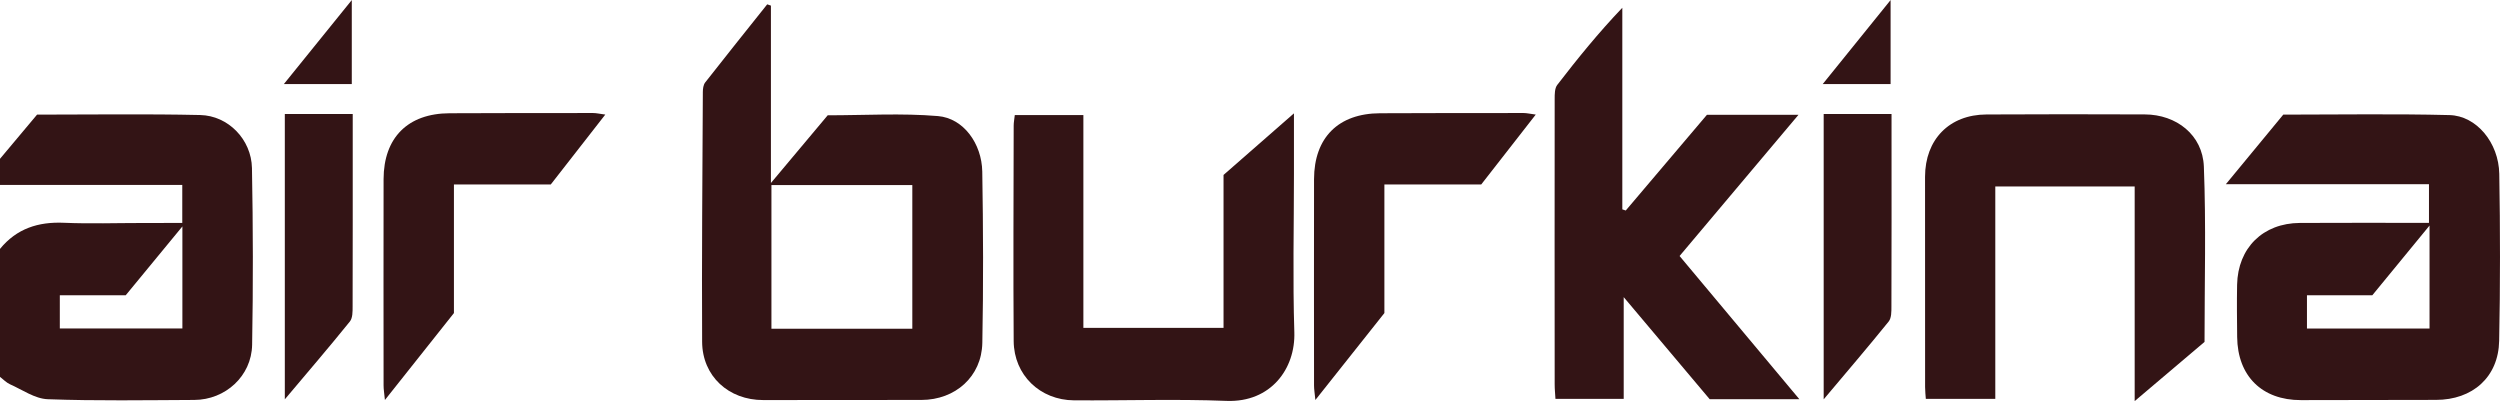
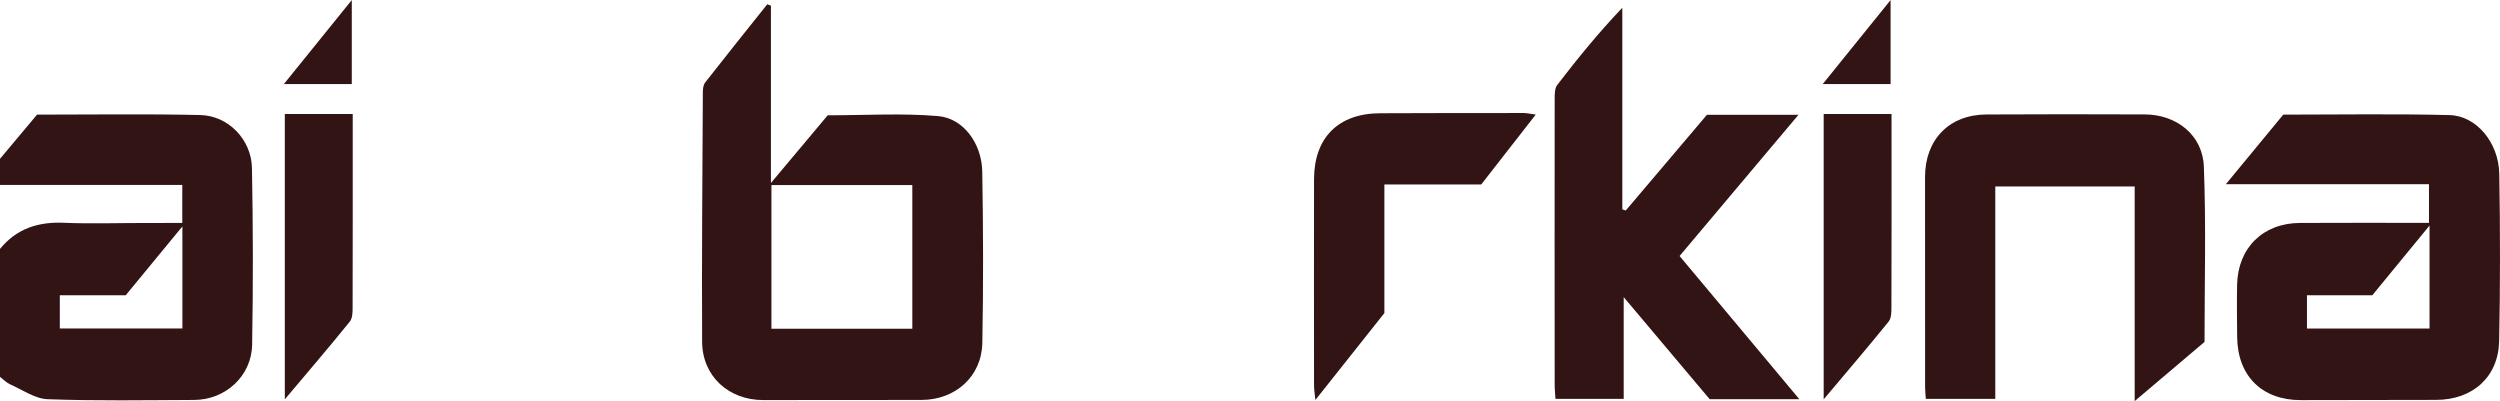
<svg xmlns="http://www.w3.org/2000/svg" width="176pt" height="28.24pt" viewBox="0 0 176 28.24" version="1.1">
  <defs>
    <clipPath id="clip1">
      <path d="M 0 8 L 18 8 L 18 28.238 L 0 28.238 Z M 0 8 " />
    </clipPath>
    <clipPath id="clip2">
      <path d="M 49 0 L 70 0 L 70 28.238 L 49 28.238 Z M 49 0 " />
    </clipPath>
    <clipPath id="clip3">
      <path d="M 156 8 L 176 8 L 176 28.238 L 156 28.238 Z M 156 8 " />
    </clipPath>
    <clipPath id="clip4">
      <path d="M 109 0 L 127 0 L 127 28.238 L 109 28.238 Z M 109 0 " />
    </clipPath>
    <clipPath id="clip5">
-       <path d="M 71 7 L 92 7 L 92 28.238 L 71 28.238 Z M 71 7 " />
-     </clipPath>
+       </clipPath>
    <clipPath id="clip6">
      <path d="M 135 8 L 156 8 L 156 28.238 L 135 28.238 Z M 135 8 " />
    </clipPath>
    <clipPath id="clip7">
-       <path d="M 27 7 L 43 7 L 43 28.238 L 27 28.238 Z M 27 7 " />
+       <path d="M 27 7 L 43 28.238 L 27 28.238 Z M 27 7 " />
    </clipPath>
    <clipPath id="clip8">
      <path d="M 92 7 L 109 7 L 109 28.238 L 92 28.238 Z M 92 7 " />
    </clipPath>
    <clipPath id="clip9">
      <path d="M 20 8 L 25 8 L 25 28.238 L 20 28.238 Z M 20 8 " />
    </clipPath>
    <clipPath id="clip10">
      <path d="M 128 8 L 134 8 L 134 28.238 L 128 28.238 Z M 128 8 " />
    </clipPath>
  </defs>
  <g id="surface1">
    <g clip-path="url(#clip1)" clip-rule="nonzero">
      <path style=" stroke:none;fill-rule:nonzero;fill:rgb(20.05%,7.98%,8.311%);fill-opacity:1;" d="M 4.211 23.125 C 7.164 23.125 10 23.125 12.84 23.125 C 12.84 20.738 12.84 18.449 12.84 15.941 C 11.438 17.641 10.172 19.18 8.848 20.789 C 7.301 20.789 5.758 20.789 4.211 20.789 C 4.211 21.621 4.211 22.324 4.211 23.125 Z M 0 11.18 C 0.871 10.141 1.742 9.105 2.609 8.07 C 6.473 8.07 10.285 8.012 14.094 8.098 C 16.066 8.141 17.699 9.82 17.738 11.832 C 17.816 15.977 17.824 20.129 17.75 24.273 C 17.711 26.477 15.863 28.148 13.676 28.156 C 10.238 28.172 6.797 28.23 3.363 28.105 C 2.461 28.074 1.578 27.441 0.699 27.051 C 0.441 26.934 0.23 26.707 0 26.531 C 0 23.527 0 20.527 0 17.523 C 1.172 16.09 2.695 15.602 4.516 15.684 C 6.348 15.762 8.188 15.699 10.023 15.699 C 10.965 15.695 11.902 15.695 12.832 15.695 C 12.832 14.723 12.832 13.891 12.832 13.02 C 8.5 13.02 4.25 13.02 0 13.02 C 0 12.406 0 11.793 0 11.18 " />
    </g>
    <g clip-path="url(#clip2)" clip-rule="nonzero">
      <path style=" stroke:none;fill-rule:nonzero;fill:rgb(20.05%,7.98%,8.311%);fill-opacity:1;" d="M 64.227 23.145 C 64.227 19.711 64.227 16.395 64.227 13.031 C 60.867 13.031 57.594 13.031 54.309 13.031 C 54.309 16.441 54.309 19.758 54.309 23.145 C 57.641 23.145 60.891 23.145 64.227 23.145 Z M 54.273 0.395 C 54.273 4.457 54.273 8.523 54.273 12.883 C 55.738 11.137 57.016 9.613 58.27 8.117 C 60.895 8.117 63.48 7.957 66.035 8.172 C 67.824 8.324 69.117 10.102 69.152 12.082 C 69.219 16.098 69.234 20.121 69.156 24.141 C 69.109 26.516 67.25 28.152 64.871 28.156 C 61.156 28.16 57.445 28.16 53.73 28.164 C 51.297 28.168 49.441 26.484 49.43 24.059 C 49.398 18.199 49.453 12.34 49.48 6.477 C 49.48 6.25 49.516 5.973 49.645 5.805 C 51.09 3.961 52.551 2.137 54.012 0.305 C 54.098 0.336 54.188 0.367 54.273 0.395 " />
    </g>
    <g clip-path="url(#clip3)" clip-rule="nonzero">
      <path style=" stroke:none;fill-rule:nonzero;fill:rgb(20.05%,7.98%,8.311%);fill-opacity:1;" d="M 171.039 15.879 C 169.586 17.648 168.32 19.188 167.012 20.785 C 165.48 20.785 163.969 20.785 162.41 20.785 C 162.41 21.621 162.41 22.348 162.41 23.129 C 165.316 23.129 168.145 23.129 171.039 23.129 C 171.039 20.758 171.039 18.473 171.039 15.879 Z M 171 12.969 C 166.297 12.969 161.652 12.969 156.699 12.969 C 158.168 11.188 159.453 9.633 160.742 8.07 C 164.68 8.07 168.562 8.004 172.441 8.102 C 174.34 8.148 175.91 10.039 175.949 12.242 C 176.016 16.156 176.02 20.078 175.941 23.996 C 175.891 26.551 174.07 28.152 171.488 28.152 C 168.32 28.152 165.152 28.16 161.984 28.168 C 159.246 28.172 157.523 26.473 157.496 23.723 C 157.484 22.496 157.469 21.27 157.492 20.043 C 157.547 17.453 159.309 15.711 161.91 15.695 C 164.906 15.676 167.898 15.691 171 15.691 C 171 14.816 171 13.996 171 12.969 " />
    </g>
    <g clip-path="url(#clip4)" clip-rule="nonzero">
      <path style=" stroke:none;fill-rule:nonzero;fill:rgb(20.05%,7.98%,8.311%);fill-opacity:1;" d="M 114.453 14.82 C 116.359 12.574 118.262 10.328 120.168 8.082 C 122.258 8.082 124.293 8.082 126.613 8.082 C 123.762 11.473 121.043 14.703 118.242 18.023 C 121.031 21.355 123.793 24.66 126.676 28.105 C 124.473 28.105 122.457 28.105 120.363 28.105 C 118.449 25.836 116.484 23.504 114.309 20.918 C 114.309 23.484 114.309 25.738 114.309 28.078 C 112.66 28.078 111.148 28.078 109.504 28.078 C 109.488 27.77 109.449 27.414 109.449 27.055 C 109.445 20.355 109.441 13.656 109.449 6.957 C 109.449 6.629 109.449 6.215 109.629 5.98 C 111.055 4.129 112.527 2.312 114.211 0.547 C 114.211 5.277 114.211 10.008 114.211 14.738 C 114.289 14.766 114.371 14.793 114.453 14.82 " />
    </g>
    <g clip-path="url(#clip5)" clip-rule="nonzero">
-       <path style=" stroke:none;fill-rule:nonzero;fill:rgb(20.05%,7.98%,8.311%);fill-opacity:1;" d="M 71.441 8.102 C 73.039 8.102 74.594 8.102 76.27 8.102 C 76.27 13.086 76.27 18.039 76.27 23.082 C 79.602 23.082 82.82 23.082 86.137 23.082 C 86.137 19.492 86.137 15.895 86.137 12.316 C 87.754 10.902 89.301 9.551 91.094 7.98 C 91.094 9.609 91.094 10.922 91.094 12.234 C 91.094 15.949 91.004 19.668 91.121 23.379 C 91.207 25.965 89.461 28.34 86.352 28.223 C 82.777 28.082 79.191 28.207 75.613 28.184 C 73.219 28.168 71.383 26.406 71.363 24.016 C 71.328 18.961 71.355 13.906 71.363 8.852 C 71.363 8.621 71.41 8.387 71.441 8.102 " />
-     </g>
+       </g>
    <g clip-path="url(#clip6)" clip-rule="nonzero">
      <path style=" stroke:none;fill-rule:nonzero;fill:rgb(20.05%,7.98%,8.311%);fill-opacity:1;" d="M 150.281 28.238 C 150.281 23.016 150.281 18.105 150.281 13.125 C 146.984 13.125 143.801 13.125 140.469 13.125 C 140.469 18.094 140.469 23.047 140.469 28.082 C 138.773 28.082 137.227 28.082 135.578 28.082 C 135.562 27.84 135.527 27.547 135.527 27.254 C 135.523 22.32 135.523 17.387 135.523 12.449 C 135.527 9.82 137.23 8.07 139.848 8.059 C 143.562 8.039 147.277 8.039 150.992 8.055 C 153.223 8.062 155.066 9.5 155.152 11.727 C 155.312 15.828 155.199 19.945 155.199 24.07 C 153.633 25.398 152.082 26.715 150.281 28.238 " />
    </g>
    <g clip-path="url(#clip7)" clip-rule="nonzero">
-       <path style=" stroke:none;fill-rule:nonzero;fill:rgb(20.05%,7.98%,8.311%);fill-opacity:1;" d="M 42.613 8.066 C 41.27 9.789 40.023 11.383 38.773 12.988 C 36.5 12.988 34.289 12.988 31.957 12.988 C 31.957 16.066 31.957 19.082 31.957 22.039 C 30.344 24.074 28.801 26.02 27.098 28.16 C 27.051 27.676 27.004 27.406 27.004 27.137 C 27 22.297 26.996 17.453 27.004 12.613 C 27.012 9.688 28.715 7.984 31.652 7.973 C 35.02 7.957 38.391 7.957 41.758 7.957 C 41.98 7.957 42.203 8.012 42.613 8.066 " />
-     </g>
+       </g>
    <g clip-path="url(#clip8)" clip-rule="nonzero">
      <path style=" stroke:none;fill-rule:nonzero;fill:rgb(20.05%,7.98%,8.311%);fill-opacity:1;" d="M 108.117 8.066 C 106.773 9.789 105.527 11.383 104.277 12.988 C 102.004 12.988 99.793 12.988 97.461 12.988 C 97.461 16.066 97.461 19.082 97.461 22.039 C 95.844 24.074 94.305 26.02 92.602 28.16 C 92.555 27.676 92.508 27.406 92.508 27.137 C 92.504 22.297 92.5 17.453 92.508 12.613 C 92.516 9.688 94.219 7.984 97.156 7.973 C 100.523 7.957 103.895 7.957 107.262 7.957 C 107.484 7.957 107.707 8.012 108.117 8.066 " />
    </g>
    <g clip-path="url(#clip9)" clip-rule="nonzero">
      <path style=" stroke:none;fill-rule:nonzero;fill:rgb(20.05%,7.98%,8.311%);fill-opacity:1;" d="M 20.051 28.113 C 20.051 21.238 20.051 14.652 20.051 8.027 C 21.656 8.027 23.168 8.027 24.832 8.027 C 24.832 8.535 24.832 8.965 24.832 9.398 C 24.832 13.453 24.836 17.512 24.824 21.566 C 24.824 21.93 24.832 22.387 24.629 22.637 C 23.184 24.426 21.684 26.176 20.051 28.113 " />
    </g>
    <path style=" stroke:none;fill-rule:nonzero;fill:rgb(20.05%,7.98%,8.311%);fill-opacity:1;" d="M 24.766 0.004 C 24.766 2.137 24.766 3.996 24.766 5.918 C 23.199 5.918 21.715 5.918 19.984 5.918 C 21.602 3.918 23.113 2.047 24.766 0.004 " />
    <g clip-path="url(#clip10)" clip-rule="nonzero">
      <path style=" stroke:none;fill-rule:nonzero;fill:rgb(20.05%,7.98%,8.311%);fill-opacity:1;" d="M 128.387 28.113 C 128.387 21.238 128.387 14.652 128.387 8.027 C 129.988 8.027 131.504 8.027 133.164 8.027 C 133.164 8.535 133.164 8.965 133.164 9.398 C 133.164 13.453 133.172 17.512 133.156 21.566 C 133.156 21.93 133.164 22.387 132.961 22.637 C 131.516 24.426 130.016 26.176 128.387 28.113 " />
    </g>
    <path style=" stroke:none;fill-rule:nonzero;fill:rgb(20.05%,7.98%,8.311%);fill-opacity:1;" d="M 133.098 0.004 C 133.098 2.137 133.098 3.996 133.098 5.918 C 131.531 5.918 130.051 5.918 128.32 5.918 C 129.938 3.918 131.449 2.047 133.098 0.004 " />
  </g>
</svg>